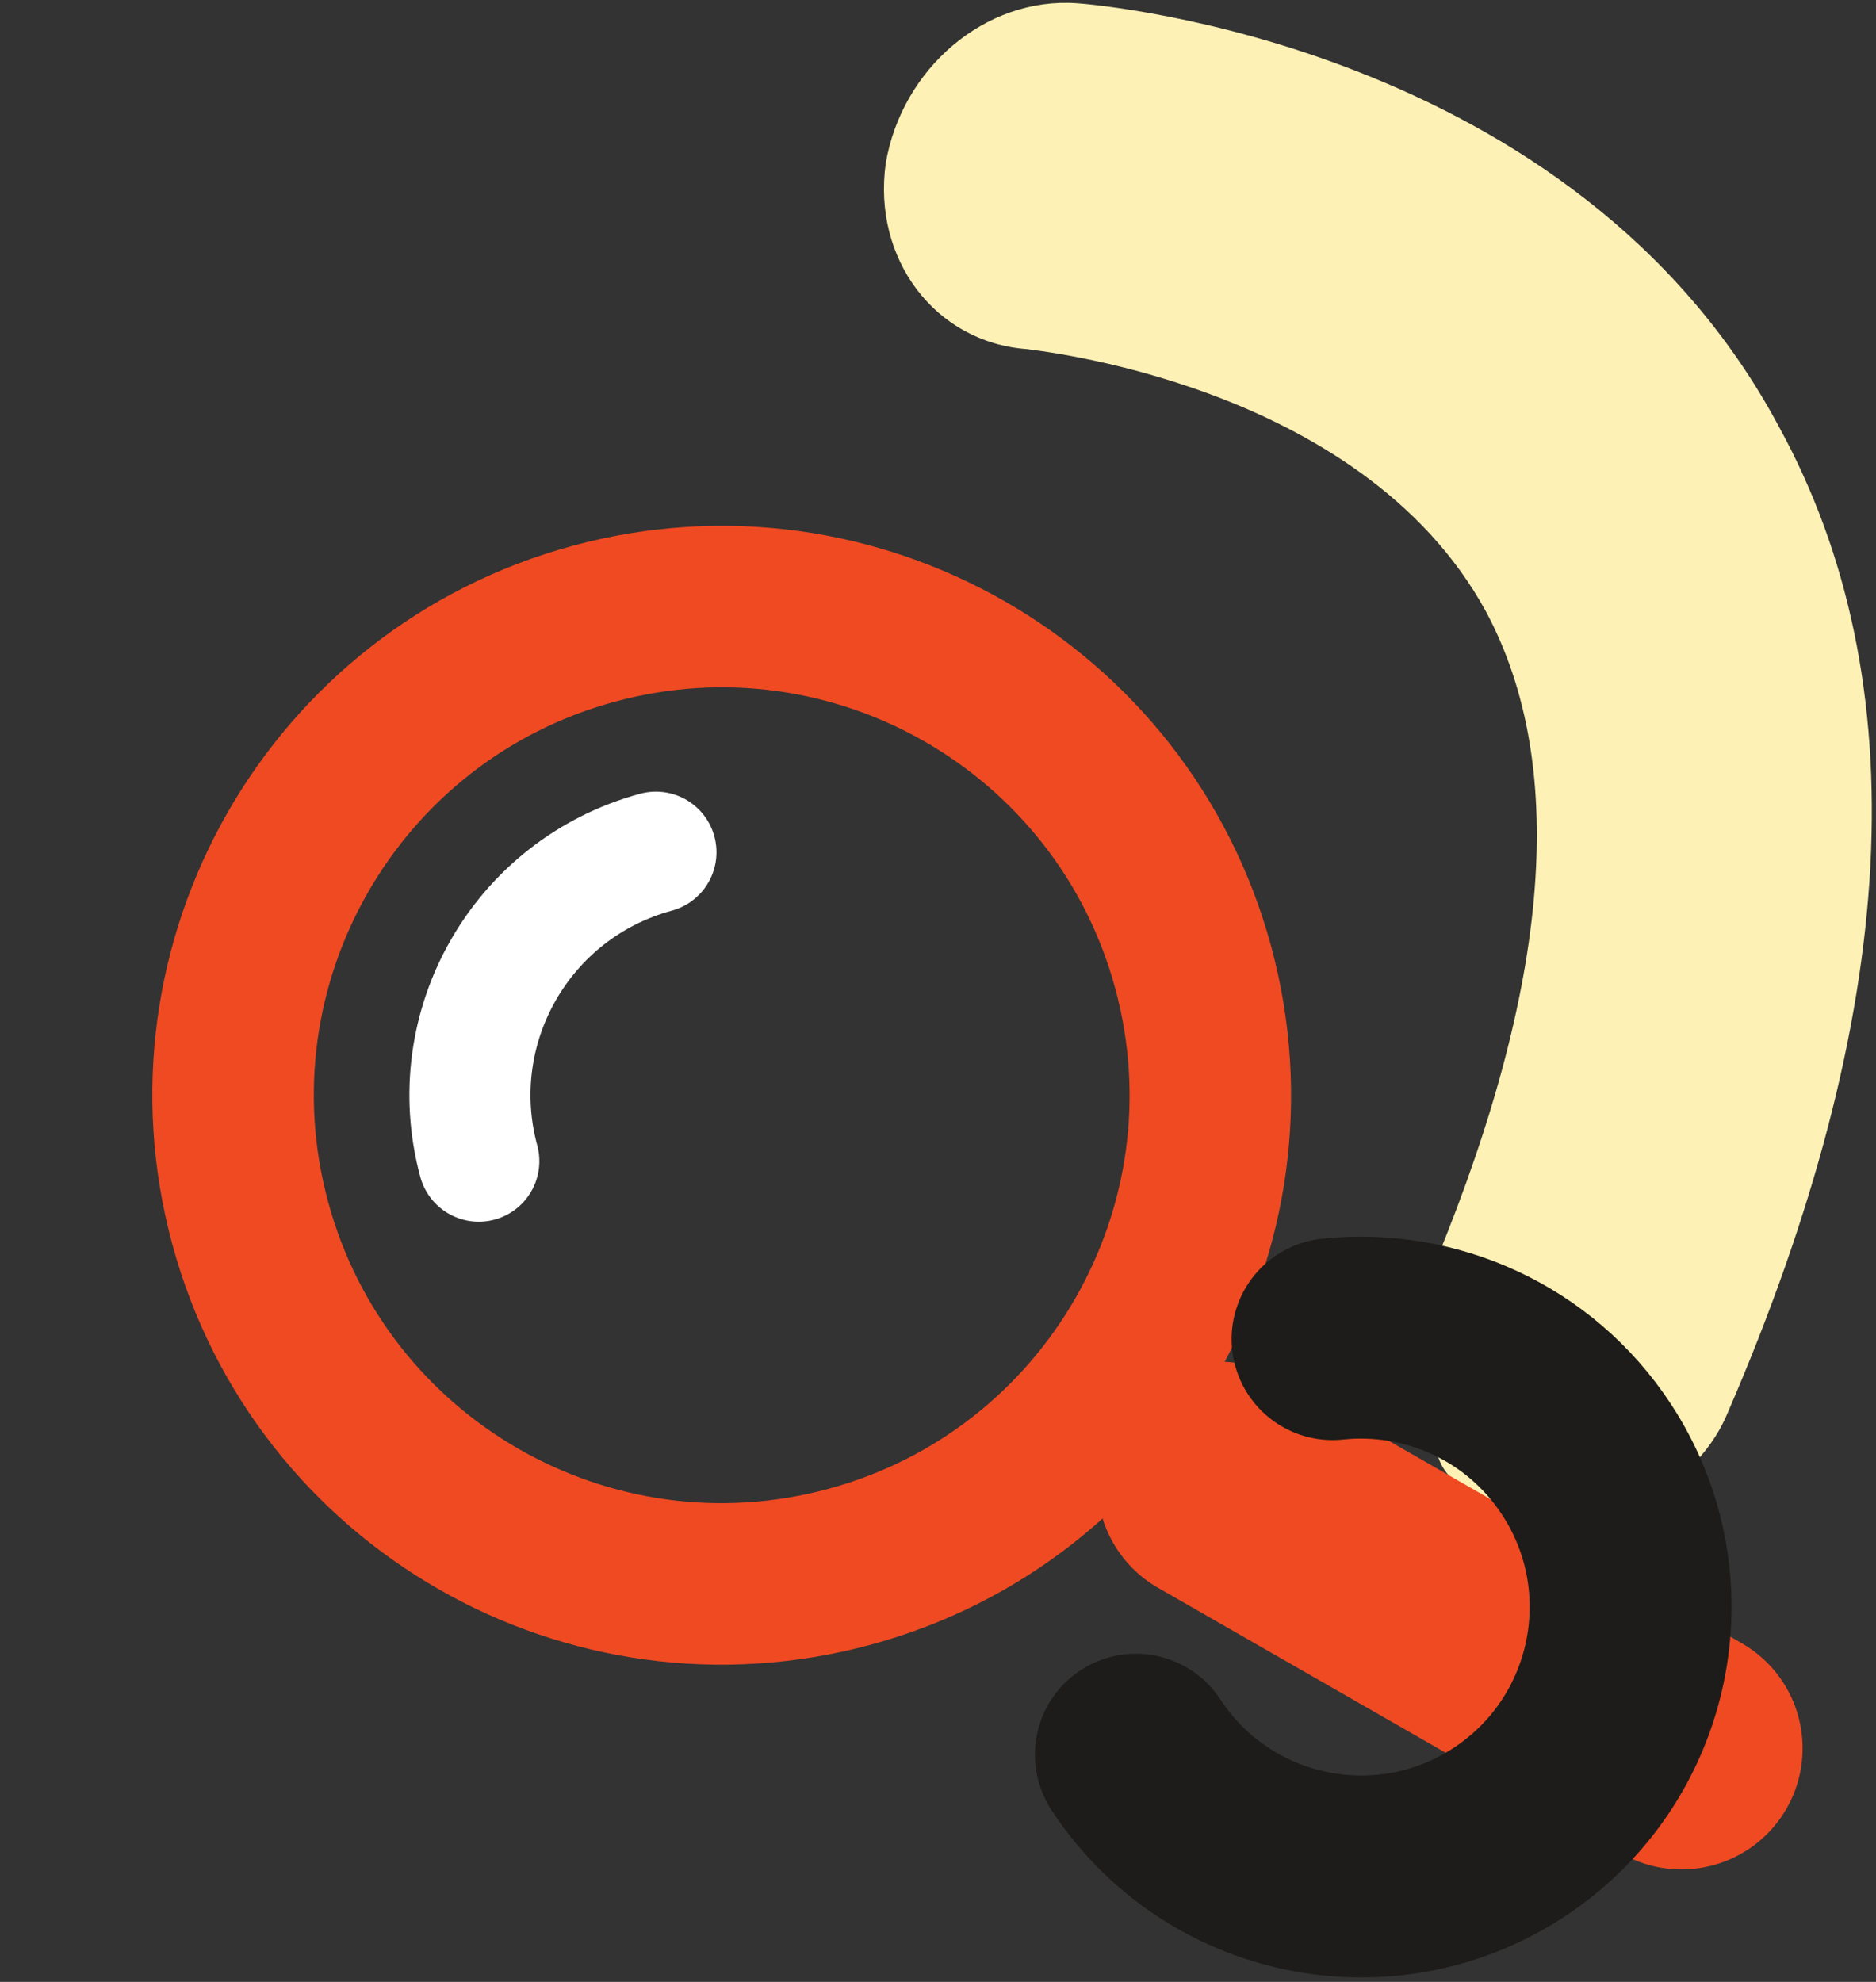
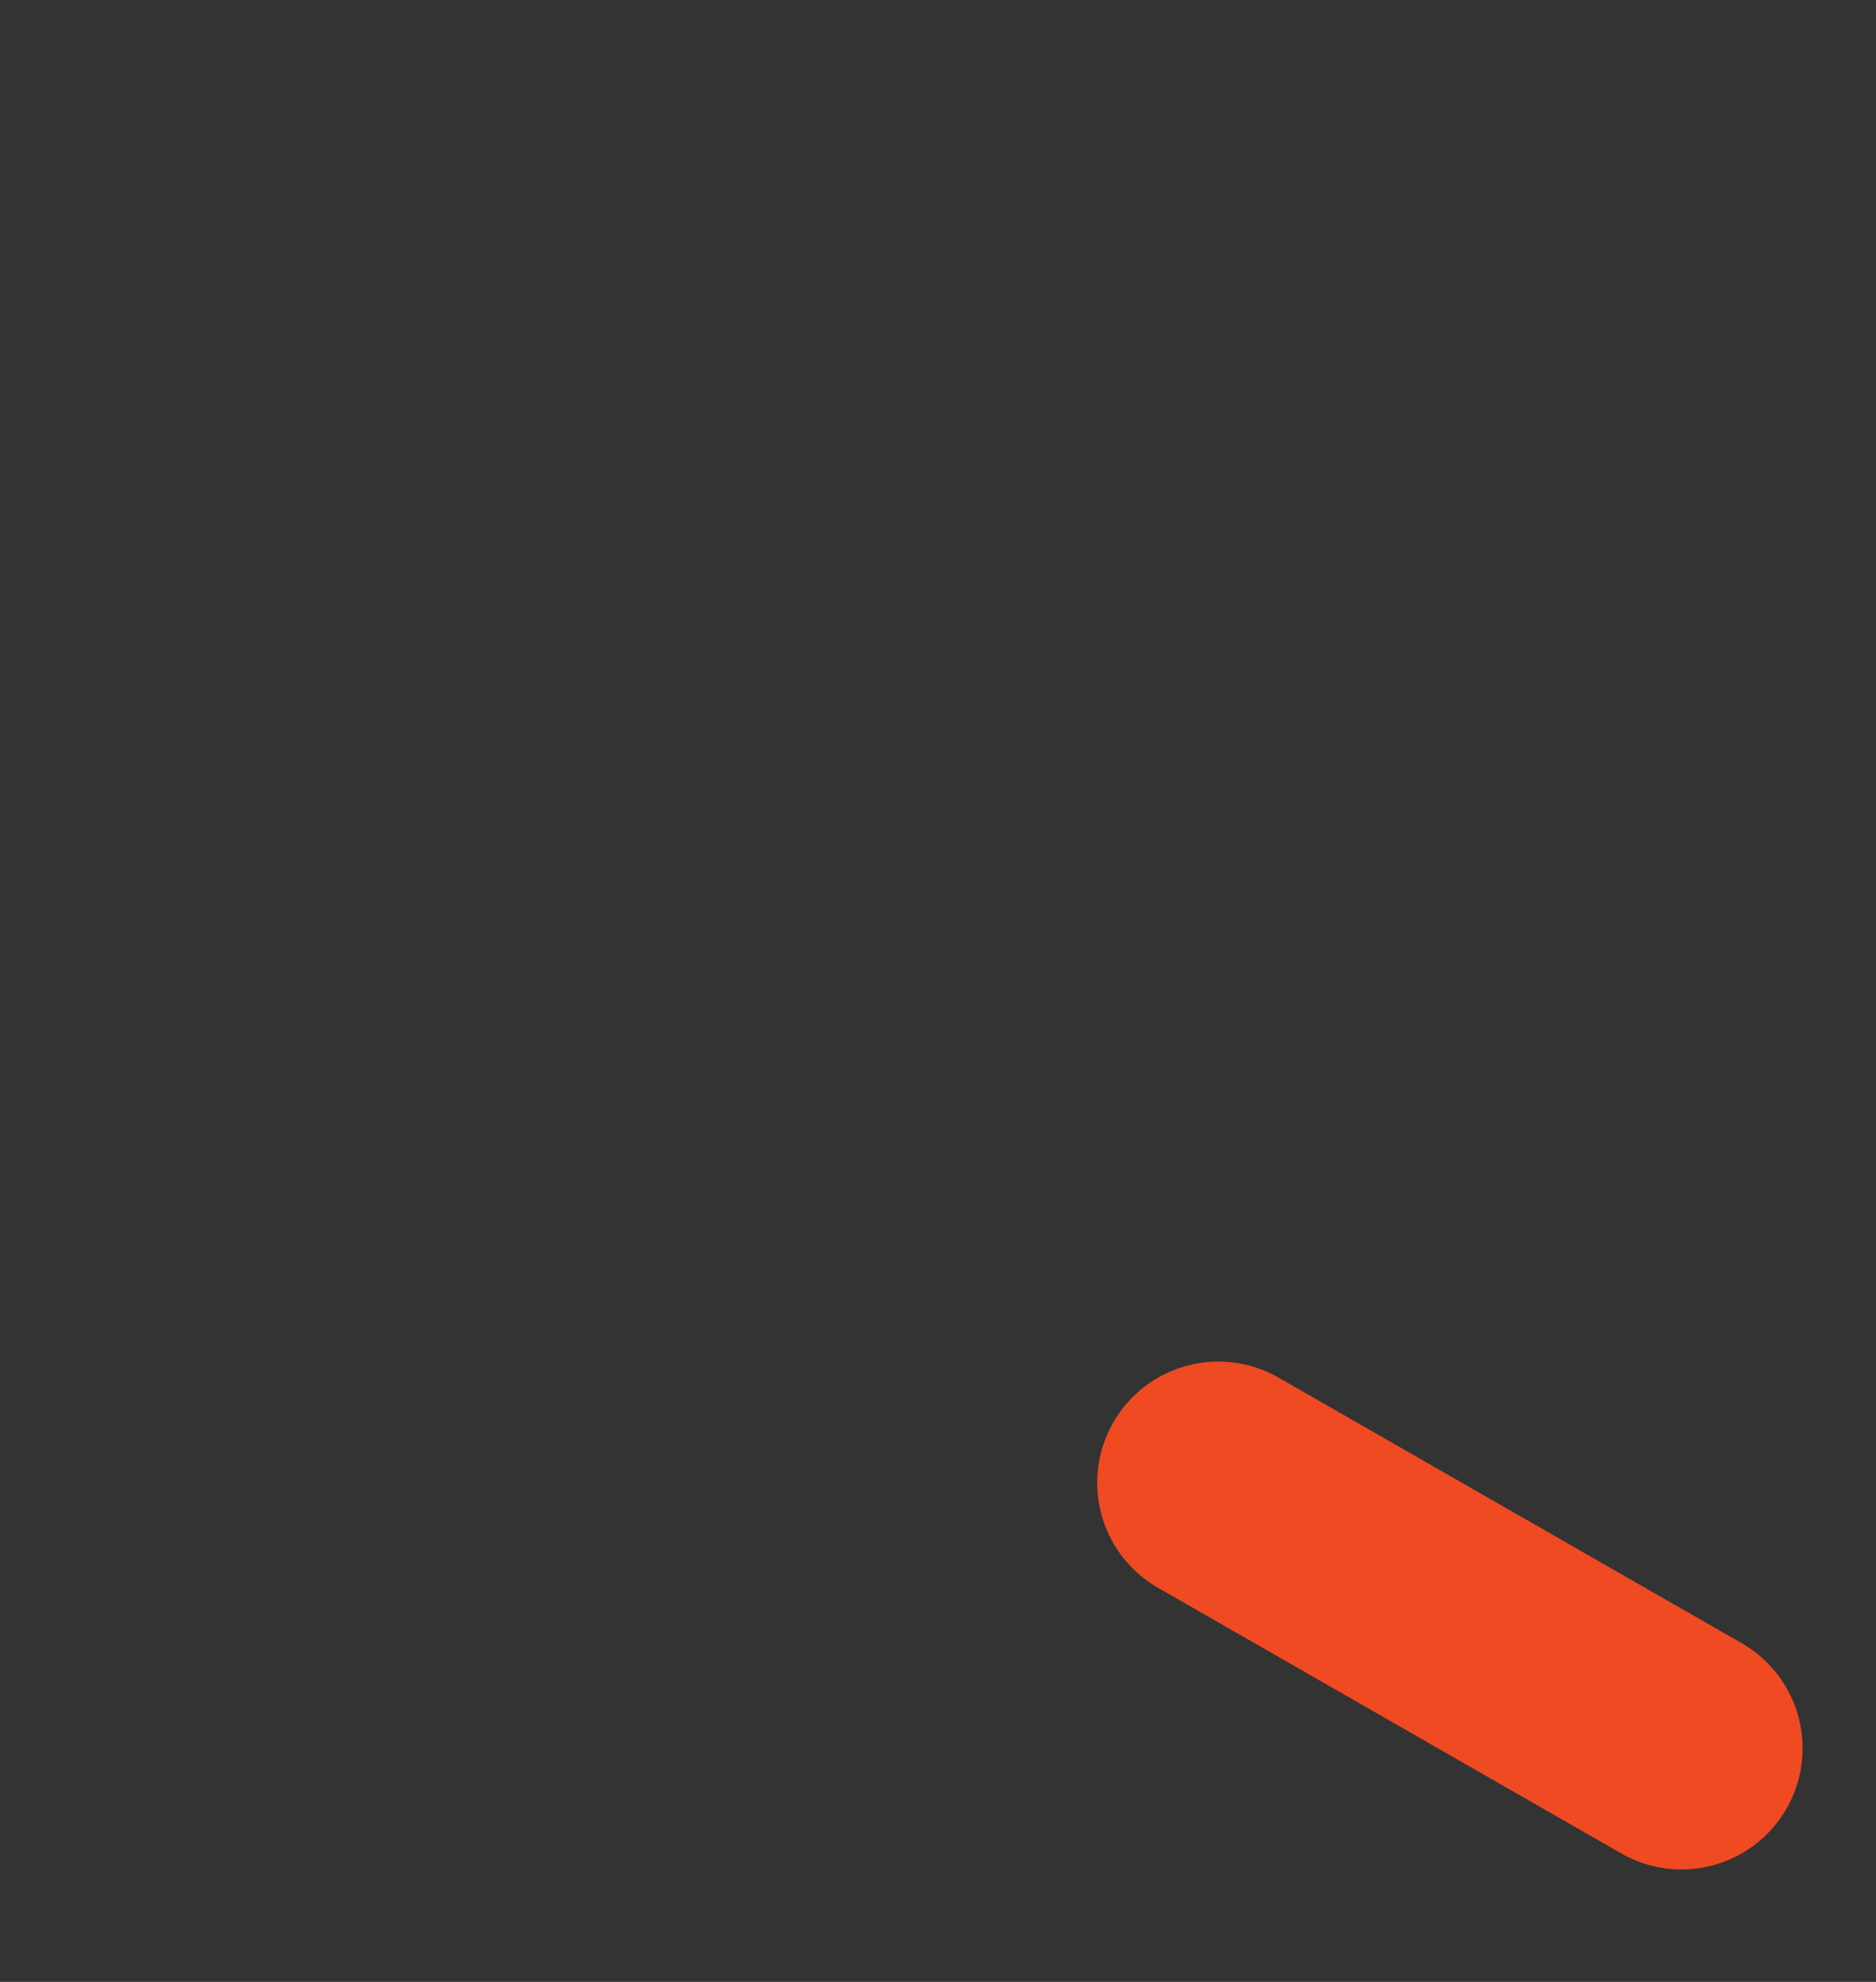
<svg xmlns="http://www.w3.org/2000/svg" width="71" height="75" viewBox="0 0 71 75" fill="none">
  <rect x="0" y="0" width="71" height="75" fill="#333333" stroke="none" />
-   <path d="M40.763 0.123C37.283 -0.126 34.124 2.603 33.522 6.184C33.017 9.8 35.391 12.961 38.872 13.212C38.969 13.248 51.473 14.422 56.232 23.131C59.444 29.11 58.638 37.73 53.9 48.785C53.814 48.991 53.771 49.093 53.685 49.299C49.839 49.387 50.346 49.173 47.532 53.222C46.457 54.718 46.131 53.49 47.506 54.489C48.881 55.486 52.233 55.142 53.307 53.645C55.456 50.651 52.997 55.227 55.468 56.283C55.908 56.569 56.349 56.855 56.789 57.141C59.357 59.305 60.839 63.795 58.55 68.997C57.82 70.743 57.987 68.978 59.491 69.668C60.555 70.071 60.741 68.017 61.708 67.313C58.586 61.274 60.814 65.633 61.029 65.119C63.704 58.994 63.291 60.529 63.944 55.571C64.535 54.963 65.029 54.317 65.373 53.495C71.927 38.369 72.604 25.773 67.33 16.155C59.606 1.68 41.526 0.175 40.763 0.123Z" fill="#FEF1B5" />
-   <path d="M32.153 59.291C22.298 61.964 12.142 56.141 9.47 46.286C6.797 36.431 12.62 26.275 22.475 23.603C32.331 20.93 42.486 26.753 45.158 36.608C47.831 46.463 42.008 56.619 32.153 59.291Z" stroke="#F04A23" stroke-width="6.112" />
  <path d="M46.11 56.111L63.637 66.16" stroke="#F04A23" stroke-width="9.169" stroke-linecap="round" stroke-linejoin="round" />
-   <path d="M18.12 43.941C16.743 38.862 19.744 33.627 24.824 32.25" stroke="white" stroke-width="4.584" stroke-linecap="round" stroke-linejoin="round" />
-   <path d="M42.989 66.402C46.074 71.112 52.394 72.428 57.103 69.343C61.813 66.257 63.13 59.938 60.044 55.229C57.876 51.919 54.113 50.286 50.432 50.676" stroke="#1D1C1A" stroke-width="7.641" stroke-linecap="round" />
</svg>